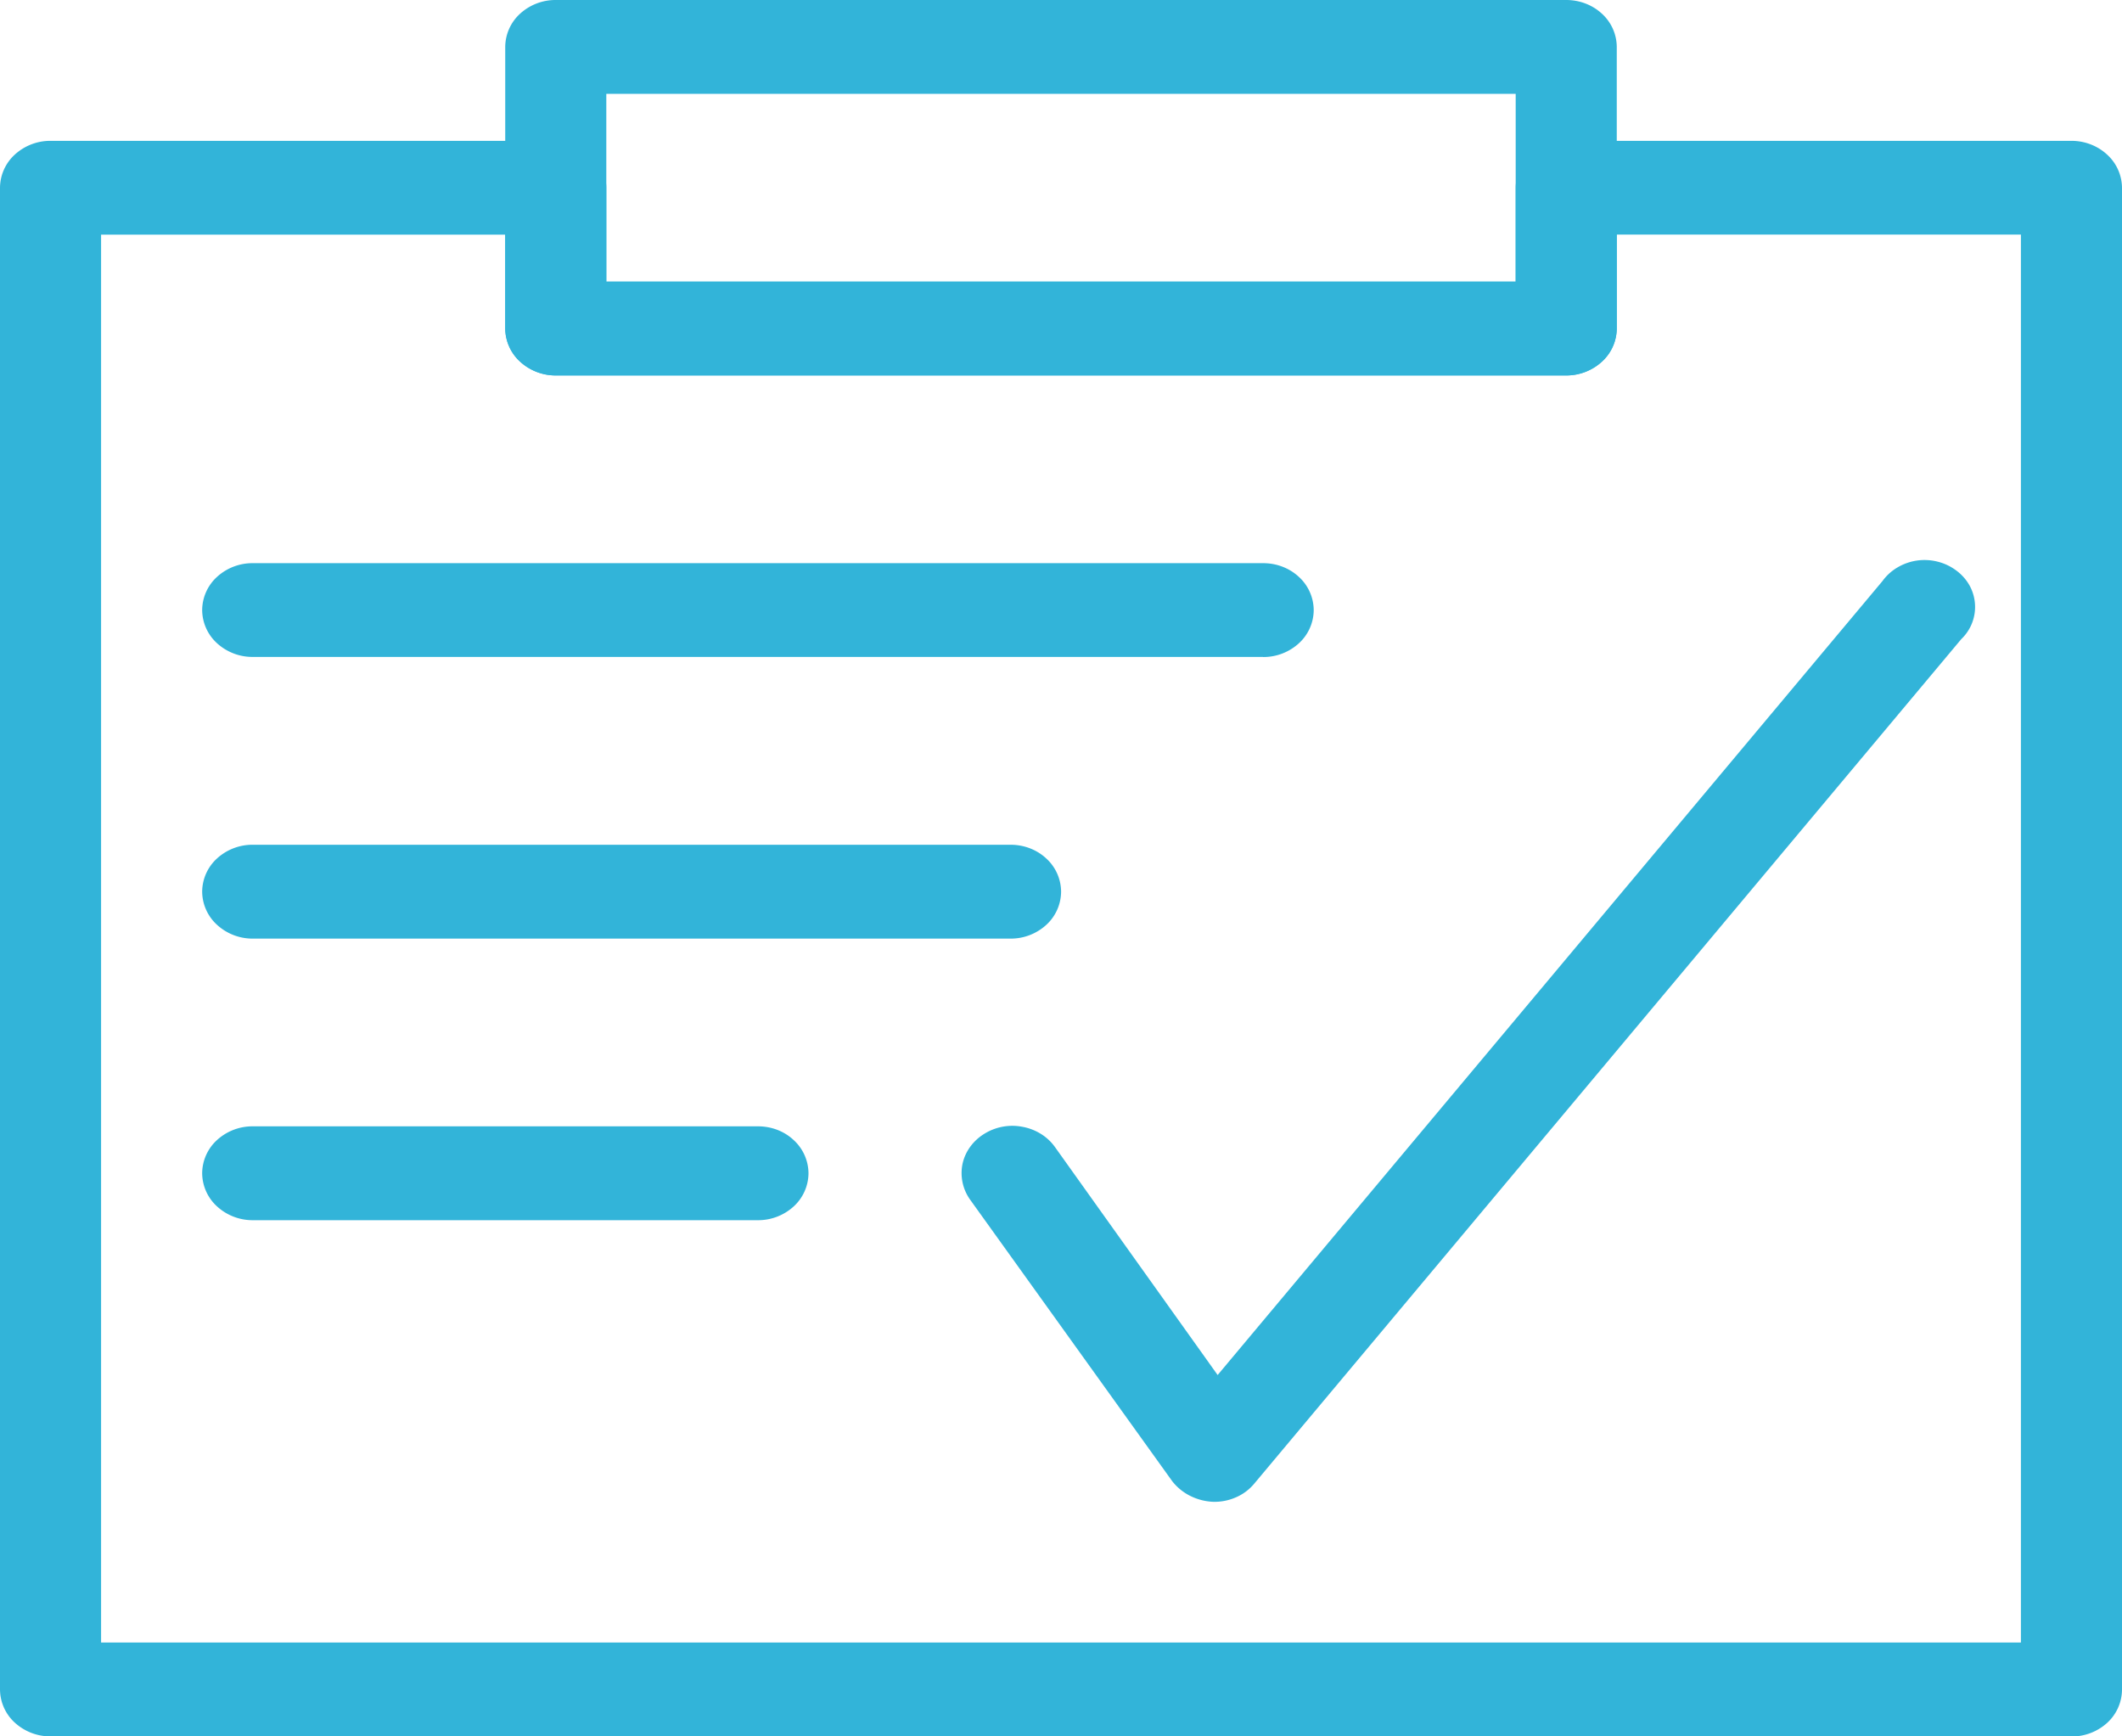
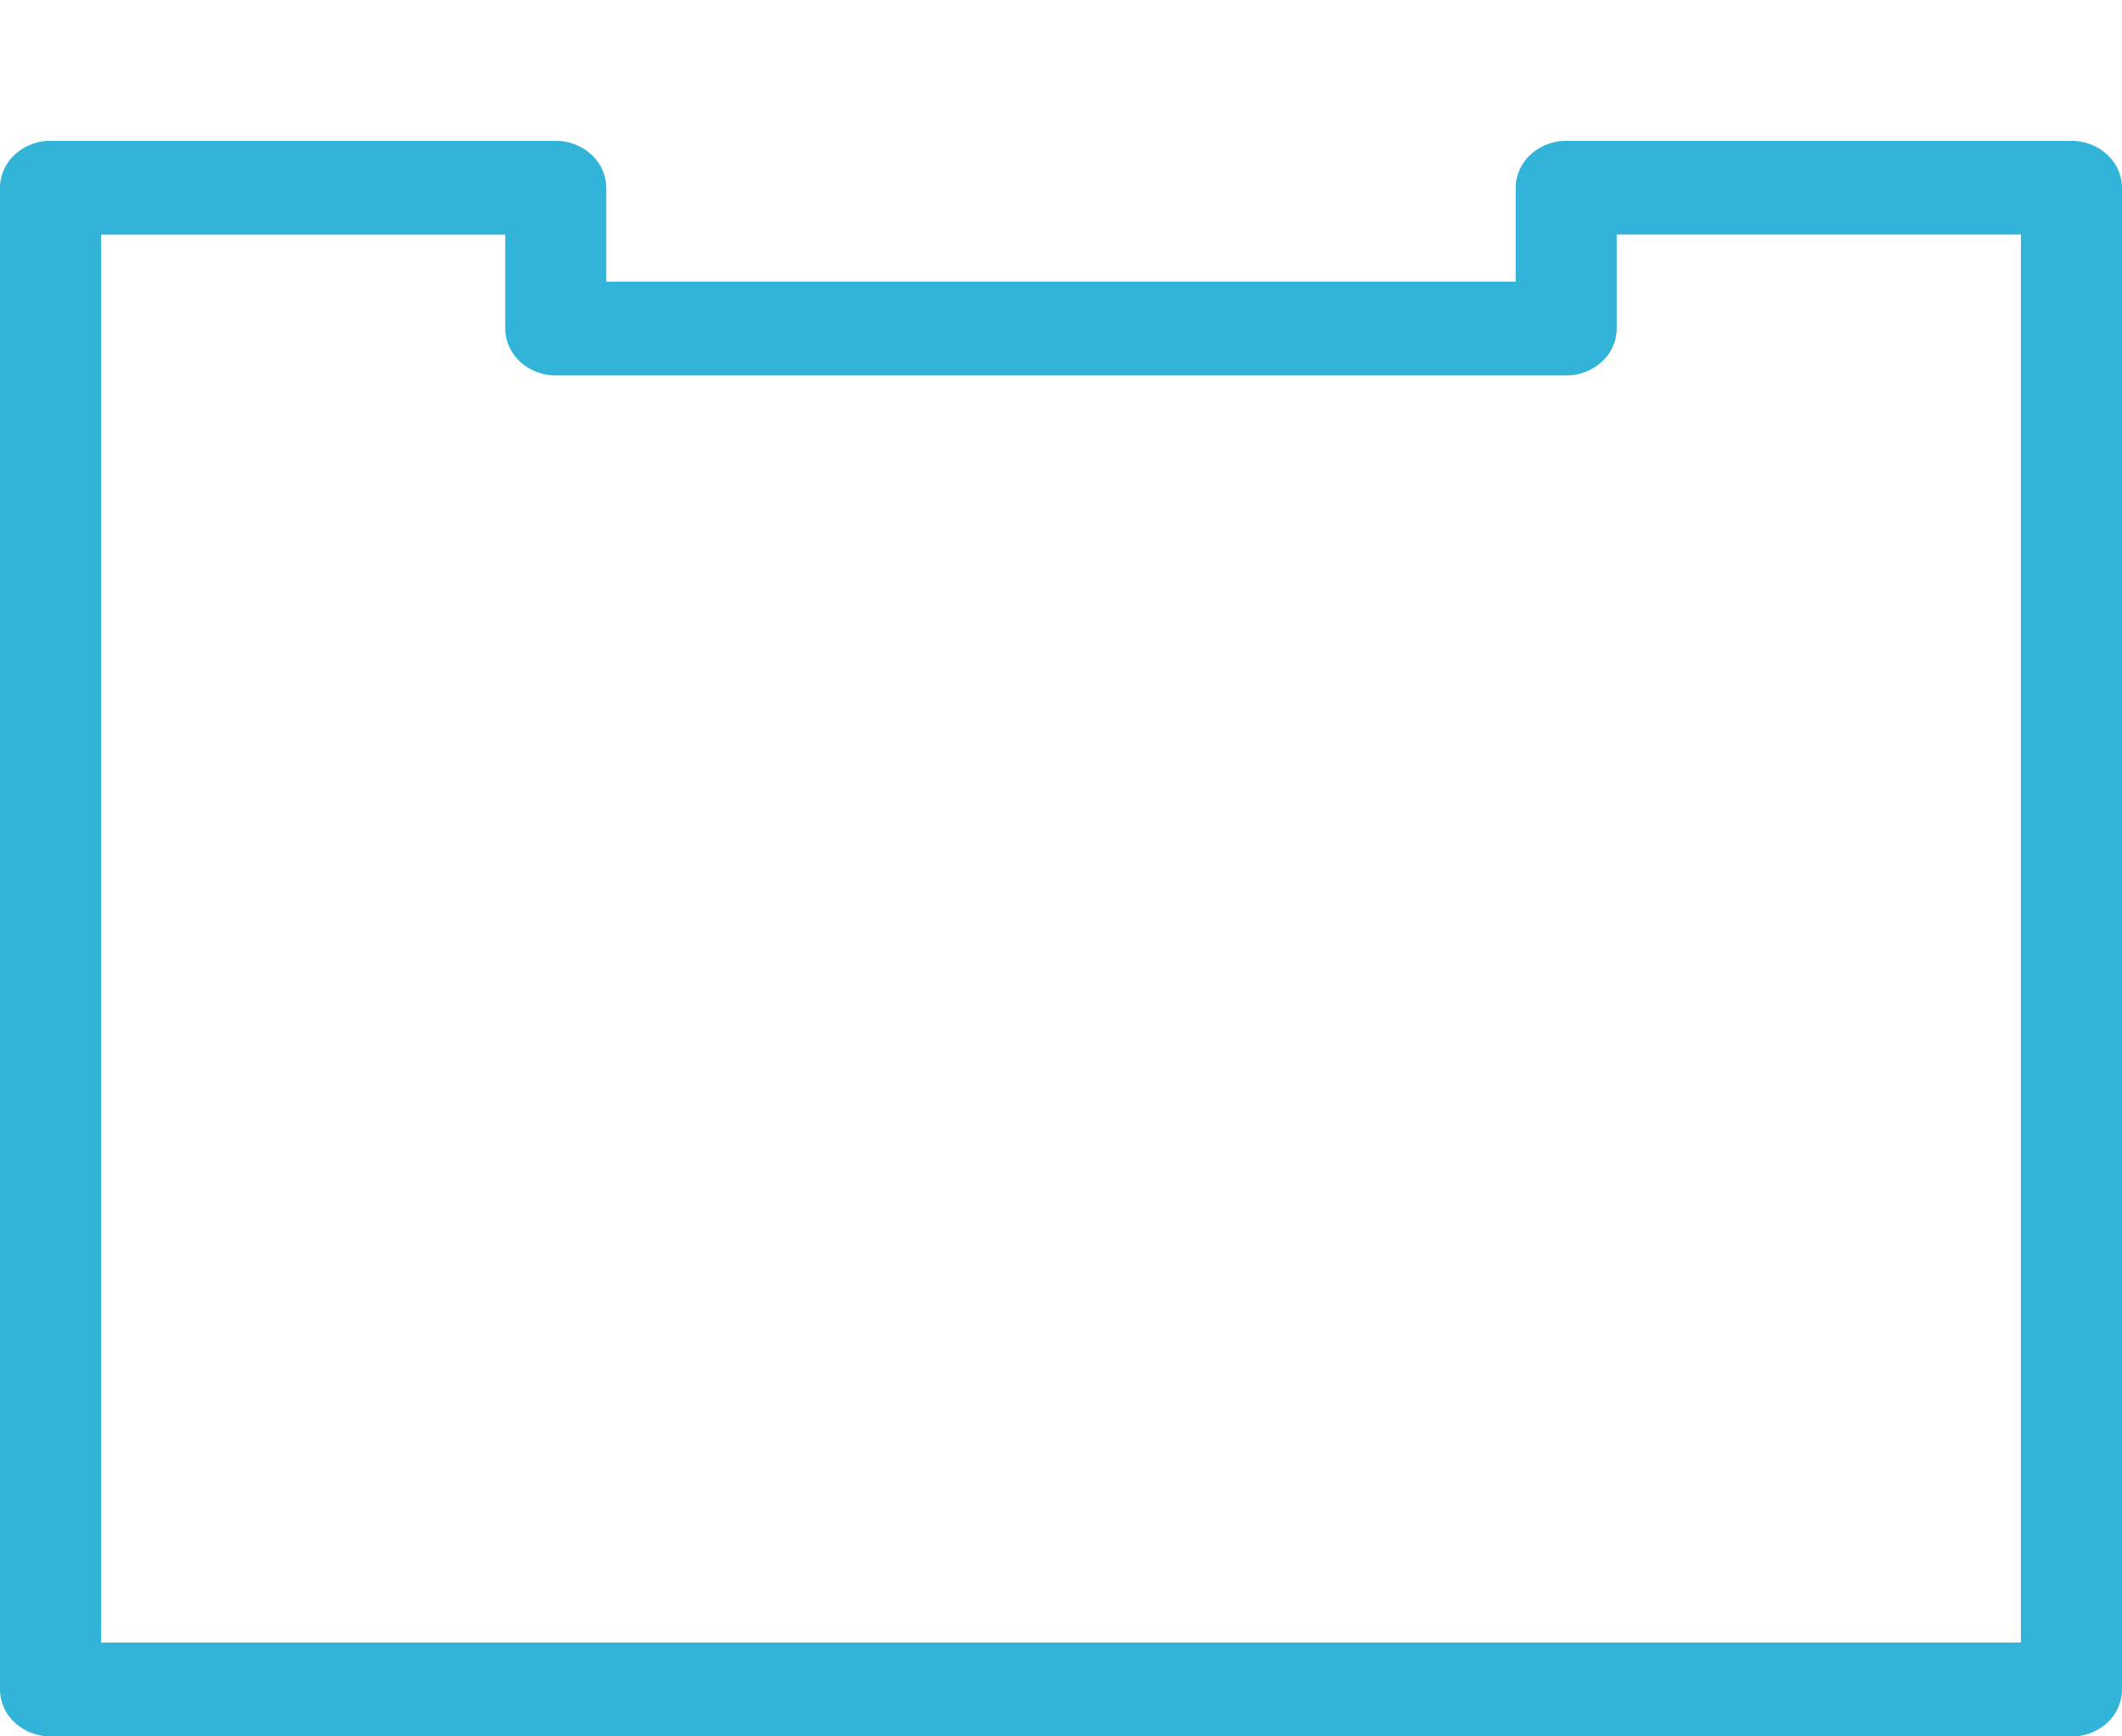
<svg xmlns="http://www.w3.org/2000/svg" width="22" height="18" fill="none">
  <path d="M21.476 18H.524a.545.545 0 01-.37-.142.47.47 0 01-.154-.345V1.947a.47.47 0 01.153-.344.545.545 0 01.37-.143h5.239c.139 0 .272.052.37.143a.47.47 0 01.154.344v.973h9.428v-.973a.47.47 0 01.154-.344.545.545 0 01.37-.143h5.238c.14 0 .272.052.37.143a.47.47 0 01.154.344v15.568a.47.47 0 01-.153.344.545.545 0 01-.37.142zm-20.428-.973h19.904V2.432h-4.19v.973a.47.47 0 01-.154.344.545.545 0 01-.37.143H5.762a.545.545 0 01-.37-.143.47.47 0 01-.154-.344v-.973h-4.19v14.595z" fill="#32B4D9" />
-   <path d="M13.095 6.81H2.62a.545.545 0 01-.37-.142.47.47 0 01-.154-.344.47.47 0 01.154-.344.545.545 0 01.37-.142h10.476c.14 0 .272.051.37.142a.47.47 0 01.154.344.47.47 0 01-.153.344.545.545 0 01-.37.143zm-2.619 2.92H2.62a.545.545 0 01-.37-.143.47.47 0 01-.154-.344.47.47 0 01.154-.344.545.545 0 01.37-.142h7.857c.14 0 .272.051.37.142a.47.47 0 01.154.344.47.47 0 01-.153.344.545.545 0 01-.37.143zm-2.619 2.919H2.62a.545.545 0 01-.37-.143.47.47 0 01-.154-.344.47.47 0 01.154-.344.545.545 0 01.37-.142h5.238c.14 0 .272.05.37.142a.47.47 0 01.154.344.47.47 0 01-.153.344.545.545 0 01-.37.143zm8.381-8.757H5.762a.545.545 0 01-.37-.143.47.47 0 01-.154-.344V.486a.47.47 0 01.154-.344.545.545 0 01.37-.142h10.476c.139 0 .272.051.37.142a.47.47 0 01.154.344v2.92a.47.47 0 01-.154.343.545.545 0 01-.37.143zm-9.952-.973h9.428V.973H6.286v1.946zm6.285 12.649a.59.59 0 01-.235-.063.543.543 0 01-.184-.152l-2.095-2.918a.474.474 0 01-.078-.37.472.472 0 01.079-.176.511.511 0 01.146-.135.551.551 0 01.397-.073.55.55 0 01.19.073.512.512 0 01.146.136l1.687 2.364 6.893-8.231a.509.509 0 01.154-.14.55.55 0 01.416-.061.54.54 0 01.192.09.496.496 0 01.138.153.46.46 0 01-.083.56l-7.333 8.758a.509.509 0 01-.19.14.55.55 0 01-.24.045z" fill="#32B4D9" />
</svg>